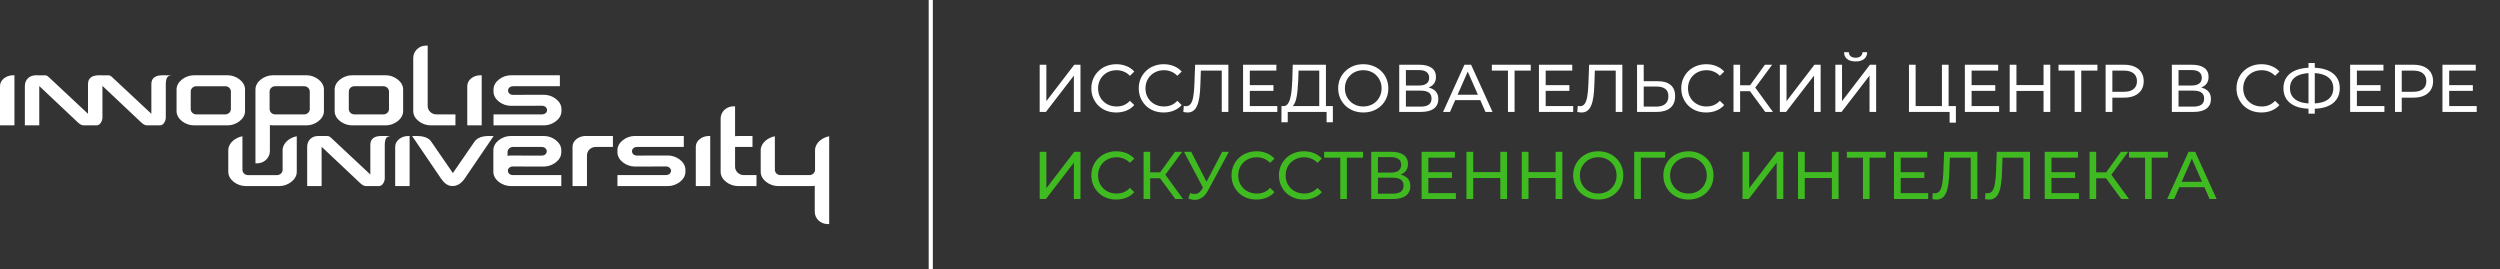
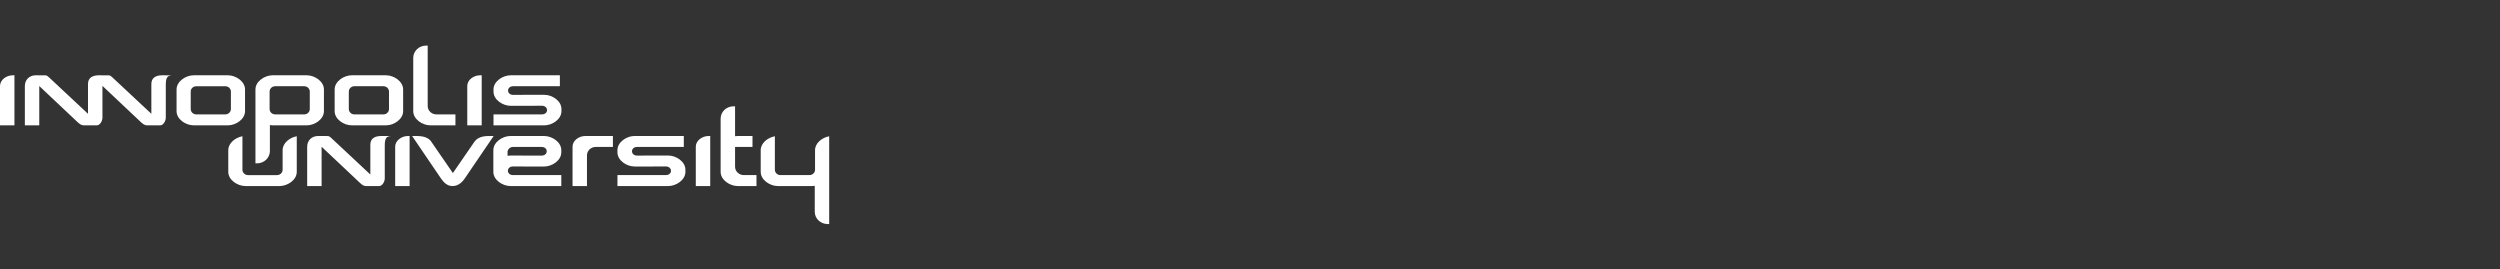
<svg xmlns="http://www.w3.org/2000/svg" width="603" height="65" viewBox="0 0 603 65" fill="none">
  <rect x="0" y="0" width="603" height="65" fill="#333333" stroke="none" />
  <path d="M116.184 18.161H115.796C114.243 18.161 112.704 19.256 112.704 20.748V30.234H116.184V18.161ZM68.167 36.213C68.167 37.791 68.167 39.369 68.167 40.947C68.167 41.655 67.562 42.235 66.82 42.235H59.822C59.08 42.235 58.475 41.656 58.475 40.947V32.866C56.777 33.165 55.062 34.508 55.062 36.211V41.464C55.062 43.403 57.282 44.872 59.169 44.872H67.472C69.36 44.872 71.579 43.401 71.579 41.464V32.866C69.881 33.166 68.167 34.508 68.167 36.213ZM59.102 26.82V21.569C59.102 19.632 56.883 18.161 54.996 18.161H46.693C44.802 18.161 42.586 19.631 42.586 21.569V26.823C42.586 28.761 44.802 30.23 46.693 30.23H54.996C56.883 30.23 59.102 28.759 59.102 26.82ZM55.693 26.303C55.693 27.012 55.088 27.592 54.346 27.592H47.345C46.606 27.592 46.001 27.012 46.001 26.303V22.562C46.001 22.499 46.007 21.966 46.015 21.904C46.118 21.217 46.732 20.8 47.345 20.8H54.346C55.085 20.8 55.693 21.379 55.693 22.086V26.303ZM84.826 30.23H93.129C95.016 30.23 97.236 28.759 97.236 26.82V21.569C97.236 19.632 95.016 18.161 93.129 18.161H84.826C82.938 18.161 80.719 19.631 80.719 21.569V26.823C80.719 28.759 82.938 30.23 84.826 30.23ZM84.131 22.562C84.131 22.499 84.137 21.964 84.148 21.904C84.251 21.217 84.865 20.799 85.478 20.799H92.479C93.221 20.799 93.826 21.378 93.826 22.085V26.303C93.826 27.012 93.221 27.592 92.479 27.592H85.478C84.739 27.592 84.134 27.012 84.134 26.303L84.131 22.562ZM103.782 30.23H109.852V27.593H105.265C104.108 27.593 103.158 26.686 103.158 25.577V11H102.767C101.061 11 99.675 12.325 99.675 13.959V26.82C99.675 28.759 101.894 30.23 103.782 30.23ZM36.508 20.258V27.446L27.067 18.623C26.632 18.216 26.384 18.166 26.169 18.168H26.133H26.136L23.852 18.161C22.302 18.161 21.226 18.767 21.226 20.259V27.446L11.788 18.623C11.362 18.221 11.113 18.168 10.902 18.168L8.618 18.161C7.068 18.161 5.994 19.256 5.994 20.748V30.234H9.471V21.006C9.471 20.918 9.471 20.834 9.474 20.752L18.315 29.086C18.837 29.576 19.447 30.248 20.206 30.234H23.353C24.134 30.234 24.708 29.148 24.708 28.398V20.71L33.591 29.086C34.113 29.576 34.726 30.248 35.482 30.234H38.632C39.416 30.234 39.987 29.148 39.987 28.398V20.514C39.976 18.484 40.545 18.262 41.417 18.166L39.131 18.16C37.578 18.161 36.508 18.765 36.508 20.258ZM0 20.748V30.234H3.482V18.161H3.095C1.539 18.161 0 19.255 0 20.748ZM161.206 37.516H158.398C158.287 37.509 158.175 37.507 158.064 37.507C156.589 37.507 155.17 37.531 153.684 37.531C152.025 37.531 152.017 35.442 153.684 35.442H164.934V32.802H153.031C151.144 32.802 148.927 34.272 148.927 36.21V36.752C148.927 38.691 151.144 40.16 153.031 40.16H155.859C155.964 40.166 156.068 40.167 156.176 40.167C157.626 40.167 159.082 40.143 160.559 40.143C162.249 40.143 162.293 42.232 160.559 42.232H148.93V44.872H161.212C163.102 44.872 165.319 43.401 165.319 41.464V40.921C165.313 38.985 163.094 37.516 161.206 37.516ZM167.825 35.392V44.877H171.305V32.805H170.917C169.367 32.805 167.825 33.899 167.825 35.392ZM146.744 32.8H141.193C139.637 32.8 138.098 33.895 138.098 35.387V44.874H141.578V37.459C141.578 36.351 142.529 35.443 143.686 35.443H147.834V32.804H146.744V32.8ZM78.131 26.82V21.569C78.131 19.632 75.912 18.161 74.025 18.161H65.722C63.834 18.161 61.615 19.631 61.615 21.569V39.395H62.005C63.711 39.395 65.097 38.07 65.097 36.436V30.18C65.303 30.212 65.512 30.231 65.722 30.231H74.025C75.912 30.23 78.131 28.759 78.131 26.82ZM74.719 26.348C74.694 27.037 74.097 27.592 73.375 27.592H66.374C65.635 27.592 65.027 27.012 65.027 26.303V22.085C65.027 21.378 65.635 20.799 66.374 20.799H73.411C74.133 20.819 74.719 21.39 74.719 22.085V26.348ZM177.299 40.22V35.444H181.501V32.805H177.924C177.717 32.805 177.508 32.824 177.299 32.855V25.644H176.912C175.202 25.644 173.817 26.968 173.817 28.604V41.466C173.817 43.405 176.036 44.874 177.924 44.874H182.463V42.234H179.407C178.25 42.234 177.299 41.328 177.299 40.22ZM200 32.866C198.302 33.165 196.59 34.506 196.59 36.211V40.945C196.59 41.043 196.579 41.137 196.557 41.23V41.232C196.417 41.804 195.882 42.234 195.243 42.234H188.242C187.515 42.234 186.918 41.673 186.899 40.98V32.867C185.201 33.166 183.483 34.509 183.483 36.211V41.465C183.483 43.402 185.705 44.873 187.59 44.873H195.893C196.099 44.873 196.309 44.856 196.52 44.822V51.08C196.52 52.713 197.906 54.038 199.612 54.038H200V32.866ZM89.326 34.902V42.09L79.888 33.266C79.459 32.865 79.21 32.812 78.999 32.812L76.718 32.805C75.165 32.805 74.091 33.9 74.091 35.392V44.877H77.571V35.649C77.571 35.561 77.571 35.477 77.574 35.396L86.415 43.729C86.931 44.22 87.547 44.891 88.302 44.877H91.45C92.234 44.877 92.805 43.791 92.805 43.042V35.158C92.791 33.128 93.366 32.905 94.233 32.81L91.952 32.803C90.402 32.805 89.326 33.408 89.326 34.902ZM95.317 35.392V44.877H98.797V32.805H98.409C96.856 32.805 95.317 33.899 95.317 35.392ZM131.315 22.872H128.507C128.396 22.866 128.284 22.863 128.173 22.863C126.698 22.863 125.278 22.887 123.792 22.887C122.133 22.887 122.125 20.798 123.792 20.798H135.042V18.161H123.14C121.25 18.161 119.036 19.631 119.036 21.569V22.112C119.036 24.05 121.25 25.519 123.14 25.519H125.967C126.07 25.526 126.176 25.527 126.282 25.527C127.732 25.527 129.187 25.502 130.665 25.502C132.355 25.502 132.399 27.592 130.665 27.592H119.033V30.231H131.315C133.205 30.231 135.422 28.76 135.422 26.822V26.281C135.422 24.341 133.205 22.872 131.315 22.872ZM114.327 34.346L109.233 41.742L104.142 34.346C103.11 32.641 100.994 32.804 99.402 32.804L106.344 43.017C107.047 44.049 107.847 44.759 108.854 44.859C110.083 44.98 111.196 44.383 112.121 43.017C114.26 39.871 116.733 36.229 119.064 32.804C117.536 32.81 115.431 32.608 114.327 34.346ZM123.756 40.146C125.231 40.146 126.686 40.17 128.139 40.17C128.242 40.17 128.348 40.167 128.454 40.163H131.278C133.169 40.163 135.385 38.693 135.385 36.755V36.213C135.385 34.274 133.169 32.805 131.278 32.805H123.101C121.211 32.805 118.997 34.275 118.997 36.213V41.466C118.997 43.405 121.216 44.874 123.104 44.874C127.197 44.874 131.29 44.874 135.385 44.874V42.234H123.753C122.089 42.234 122.089 40.146 123.756 40.146ZM122.421 36.483H122.432C122.552 35.892 123.101 35.443 123.751 35.443H130.626C132.293 35.443 132.285 37.532 130.626 37.532L123.101 37.517C122.878 37.517 122.649 37.538 122.421 37.577V36.483Z" fill="white" />
-   <path fill-rule="evenodd" clip-rule="evenodd" d="M224 65V0H225V65H224Z" fill="white" />
-   <path d="M250.773 27V15.617H252.382V24.398L259.115 15.617H260.611V27H259.017V18.235L252.269 27H250.773ZM269.25 27.13C268.382 27.13 267.58 26.989 266.843 26.707C266.116 26.415 265.482 26.008 264.94 25.488C264.409 24.956 263.992 24.338 263.688 23.634C263.385 22.929 263.233 22.154 263.233 21.308C263.233 20.463 263.385 19.688 263.688 18.983C263.992 18.278 264.414 17.666 264.957 17.145C265.499 16.614 266.133 16.208 266.859 15.926C267.596 15.633 268.399 15.487 269.266 15.487C270.144 15.487 270.952 15.639 271.689 15.942C272.437 16.235 273.071 16.674 273.591 17.259L272.534 18.284C272.101 17.828 271.613 17.492 271.071 17.276C270.529 17.048 269.949 16.934 269.331 16.934C268.691 16.934 268.095 17.043 267.542 17.259C267 17.476 266.528 17.78 266.127 18.17C265.726 18.56 265.412 19.026 265.184 19.569C264.967 20.1 264.859 20.68 264.859 21.308C264.859 21.937 264.967 22.523 265.184 23.065C265.412 23.596 265.726 24.057 266.127 24.447C266.528 24.837 267 25.141 267.542 25.358C268.095 25.574 268.691 25.683 269.331 25.683C269.949 25.683 270.529 25.574 271.071 25.358C271.613 25.13 272.101 24.783 272.534 24.317L273.591 25.341C273.071 25.927 272.437 26.371 271.689 26.675C270.952 26.978 270.139 27.13 269.25 27.13ZM280.683 27.13C279.816 27.13 279.014 26.989 278.277 26.707C277.55 26.415 276.916 26.008 276.374 25.488C275.843 24.956 275.426 24.338 275.122 23.634C274.818 22.929 274.667 22.154 274.667 21.308C274.667 20.463 274.818 19.688 275.122 18.983C275.426 18.278 275.848 17.666 276.39 17.145C276.932 16.614 277.567 16.208 278.293 15.926C279.03 15.633 279.832 15.487 280.7 15.487C281.578 15.487 282.385 15.639 283.123 15.942C283.871 16.235 284.505 16.674 285.025 17.259L283.968 18.284C283.535 17.828 283.047 17.492 282.505 17.276C281.963 17.048 281.383 16.934 280.765 16.934C280.125 16.934 279.529 17.043 278.976 17.259C278.434 17.476 277.962 17.78 277.561 18.17C277.16 18.56 276.846 19.026 276.618 19.569C276.401 20.1 276.293 20.68 276.293 21.308C276.293 21.937 276.401 22.523 276.618 23.065C276.846 23.596 277.16 24.057 277.561 24.447C277.962 24.837 278.434 25.141 278.976 25.358C279.529 25.574 280.125 25.683 280.765 25.683C281.383 25.683 281.963 25.574 282.505 25.358C283.047 25.13 283.535 24.783 283.968 24.317L285.025 25.341C284.505 25.927 283.871 26.371 283.123 26.675C282.385 26.978 281.572 27.13 280.683 27.13ZM286.443 27.13C286.281 27.13 286.118 27.119 285.955 27.098C285.793 27.076 285.614 27.043 285.419 27L285.533 25.553C285.706 25.596 285.879 25.618 286.053 25.618C286.53 25.618 286.909 25.428 287.191 25.049C287.473 24.669 287.679 24.095 287.809 23.325C287.95 22.555 288.042 21.585 288.086 20.414L288.265 15.617H296.281V27H294.688V16.609L295.078 17.032H289.305L289.663 16.593L289.533 20.365C289.5 21.493 289.424 22.479 289.305 23.325C289.186 24.171 289.007 24.875 288.769 25.439C288.53 26.003 288.221 26.425 287.842 26.707C287.473 26.989 287.007 27.13 286.443 27.13ZM301.307 20.528H307.161V21.91H301.307V20.528ZM301.453 25.585H308.088V27H299.827V15.617H307.86V17.032H301.453V25.585ZM318.203 26.236V17.032H313.211L313.13 19.422C313.097 20.224 313.043 20.994 312.967 21.731C312.902 22.468 312.804 23.135 312.674 23.731C312.544 24.317 312.36 24.799 312.121 25.179C311.894 25.558 311.601 25.791 311.243 25.878L309.487 25.585C309.91 25.618 310.257 25.477 310.528 25.162C310.81 24.837 311.027 24.387 311.178 23.813C311.341 23.227 311.46 22.55 311.536 21.78C311.612 21 311.666 20.165 311.699 19.276L311.812 15.617H319.813V26.236H318.203ZM309.081 29.488L309.097 25.585H321.488V29.488H319.976V27H310.609L310.593 29.488H309.081ZM328.834 27.13C327.966 27.13 327.159 26.984 326.411 26.691C325.673 26.398 325.034 25.992 324.492 25.471C323.95 24.94 323.527 24.322 323.223 23.618C322.92 22.913 322.768 22.143 322.768 21.308C322.768 20.474 322.92 19.704 323.223 18.999C323.527 18.295 323.95 17.682 324.492 17.162C325.034 16.631 325.673 16.219 326.411 15.926C327.148 15.633 327.955 15.487 328.834 15.487C329.701 15.487 330.498 15.633 331.224 15.926C331.961 16.208 332.601 16.614 333.143 17.145C333.696 17.666 334.119 18.278 334.411 18.983C334.715 19.688 334.867 20.463 334.867 21.308C334.867 22.154 334.715 22.929 334.411 23.634C334.119 24.338 333.696 24.956 333.143 25.488C332.601 26.008 331.961 26.415 331.224 26.707C330.498 26.989 329.701 27.13 328.834 27.13ZM328.834 25.683C329.462 25.683 330.042 25.574 330.574 25.358C331.116 25.141 331.582 24.837 331.972 24.447C332.373 24.046 332.682 23.58 332.899 23.048C333.127 22.517 333.24 21.937 333.24 21.308C333.24 20.68 333.127 20.1 332.899 19.569C332.682 19.037 332.373 18.576 331.972 18.186C331.582 17.785 331.116 17.476 330.574 17.259C330.042 17.043 329.462 16.934 328.834 16.934C328.194 16.934 327.603 17.043 327.061 17.259C326.53 17.476 326.064 17.785 325.663 18.186C325.261 18.576 324.947 19.037 324.719 19.569C324.503 20.1 324.394 20.68 324.394 21.308C324.394 21.937 324.503 22.517 324.719 23.048C324.947 23.58 325.261 24.046 325.663 24.447C326.064 24.837 326.53 25.141 327.061 25.358C327.603 25.574 328.194 25.683 328.834 25.683ZM337.495 27V15.617H342.39C343.626 15.617 344.596 15.866 345.301 16.365C346.006 16.864 346.358 17.59 346.358 18.544C346.358 19.476 346.022 20.192 345.35 20.691C344.678 21.178 343.794 21.422 342.699 21.422L342.992 20.934C344.26 20.934 345.23 21.189 345.903 21.699C346.586 22.197 346.927 22.929 346.927 23.894C346.927 24.87 346.569 25.634 345.854 26.187C345.149 26.729 344.098 27 342.699 27H337.495ZM339.105 25.715H342.667C343.534 25.715 344.184 25.558 344.618 25.244C345.062 24.919 345.285 24.425 345.285 23.764C345.285 23.103 345.062 22.62 344.618 22.317C344.184 22.013 343.534 21.861 342.667 21.861H339.105V25.715ZM339.105 20.625H342.276C343.068 20.625 343.669 20.468 344.081 20.154C344.504 19.84 344.716 19.379 344.716 18.772C344.716 18.154 344.504 17.688 344.081 17.373C343.669 17.059 343.068 16.902 342.276 16.902H339.105V20.625ZM348.067 27L353.221 15.617H354.831L360.003 27H358.295L353.693 16.528H354.344L349.742 27H348.067ZM350.262 24.154L350.701 22.853H357.108L357.58 24.154H350.262ZM363.721 27V16.609L364.127 17.032H359.834V15.617H369.217V17.032H364.924L365.314 16.609V27H363.721ZM372.673 20.528H378.528V21.91H372.673V20.528ZM372.82 25.585H379.455V27H371.194V15.617H379.227V17.032H372.82V25.585ZM381.472 27.13C381.309 27.13 381.146 27.119 380.984 27.098C380.821 27.076 380.642 27.043 380.447 27L380.561 25.553C380.734 25.596 380.908 25.618 381.081 25.618C381.558 25.618 381.938 25.428 382.22 25.049C382.501 24.669 382.707 24.095 382.838 23.325C382.978 22.555 383.071 21.585 383.114 20.414L383.293 15.617H391.31V27H389.716V16.609L390.106 17.032H384.334L384.691 16.593L384.561 20.365C384.529 21.493 384.453 22.479 384.334 23.325C384.214 24.171 384.035 24.875 383.797 25.439C383.558 26.003 383.25 26.425 382.87 26.707C382.501 26.989 382.035 27.13 381.472 27.13ZM399.848 19.585C401.192 19.585 402.227 19.888 402.954 20.495C403.68 21.092 404.043 21.986 404.043 23.178C404.043 24.436 403.648 25.39 402.856 26.041C402.076 26.68 400.975 27 399.555 27H394.855V15.617H396.465V19.585H399.848ZM399.49 25.715C400.433 25.715 401.154 25.504 401.653 25.081C402.162 24.658 402.417 24.035 402.417 23.211C402.417 22.409 402.168 21.818 401.669 21.439C401.17 21.059 400.444 20.869 399.49 20.869H396.465V25.715H399.49ZM411.538 27.13C410.671 27.13 409.869 26.989 409.131 26.707C408.405 26.415 407.771 26.008 407.229 25.488C406.698 24.956 406.28 24.338 405.977 23.634C405.673 22.929 405.521 22.154 405.521 21.308C405.521 20.463 405.673 19.688 405.977 18.983C406.28 18.278 406.703 17.666 407.245 17.145C407.787 16.614 408.421 16.208 409.148 15.926C409.885 15.633 410.687 15.487 411.554 15.487C412.432 15.487 413.24 15.639 413.977 15.942C414.725 16.235 415.359 16.674 415.88 17.259L414.823 18.284C414.389 17.828 413.901 17.492 413.359 17.276C412.817 17.048 412.237 16.934 411.619 16.934C410.98 16.934 410.383 17.043 409.831 17.259C409.289 17.476 408.817 17.78 408.416 18.17C408.015 18.56 407.7 19.026 407.473 19.569C407.256 20.1 407.147 20.68 407.147 21.308C407.147 21.937 407.256 22.523 407.473 23.065C407.7 23.596 408.015 24.057 408.416 24.447C408.817 24.837 409.289 25.141 409.831 25.358C410.383 25.574 410.98 25.683 411.619 25.683C412.237 25.683 412.817 25.574 413.359 25.358C413.901 25.13 414.389 24.783 414.823 24.317L415.88 25.341C415.359 25.927 414.725 26.371 413.977 26.675C413.24 26.978 412.427 27.13 411.538 27.13ZM425.779 27L421.649 21.39L422.966 20.577L427.633 27H425.779ZM418.12 27V15.617H419.714V27H418.12ZM419.226 21.991V20.56H422.917V21.991H419.226ZM423.113 21.487L421.617 21.26L425.698 15.617H427.438L423.113 21.487ZM429.3 27V15.617H430.91V24.398L437.642 15.617H439.138V27H437.545V18.235L430.796 27H429.3ZM442.687 27V15.617H444.297V24.398L451.029 15.617H452.525V27H450.932V18.235L444.183 27H442.687ZM447.582 14.82C446.693 14.82 446.005 14.625 445.517 14.235C445.04 13.844 444.796 13.297 444.785 12.592H445.94C445.95 13.015 446.102 13.346 446.395 13.584C446.688 13.812 447.083 13.926 447.582 13.926C448.07 13.926 448.46 13.812 448.753 13.584C449.056 13.346 449.214 13.015 449.224 12.592H450.363C450.352 13.297 450.103 13.844 449.615 14.235C449.138 14.625 448.46 14.82 447.582 14.82ZM460.442 27V15.617H462.051V25.585H468.393V15.617H470.003V27H460.442ZM470.247 29.586V26.577L470.638 27H468.393V25.585H471.76V29.586H470.247ZM475.404 20.528H481.258V21.91H475.404V20.528ZM475.55 25.585H482.185V27H473.924V15.617H481.957V17.032H475.55V25.585ZM492.902 15.617H494.528V27H492.902V15.617ZM486.365 27H484.739V15.617H486.365V27ZM493.048 21.926H486.202V20.512H493.048V21.926ZM500.404 27V16.609L500.81 17.032H496.517V15.617H505.9V17.032H501.607L501.997 16.609V27H500.404ZM507.876 27V15.617H512.316C513.313 15.617 514.164 15.774 514.869 16.088C515.573 16.403 516.116 16.858 516.495 17.454C516.874 18.051 517.064 18.761 517.064 19.585C517.064 20.409 516.874 21.119 516.495 21.715C516.116 22.3 515.573 22.756 514.869 23.081C514.164 23.395 513.313 23.553 512.316 23.553H508.771L509.502 22.788V27H507.876ZM509.502 22.951L508.771 22.138H512.267C513.308 22.138 514.094 21.916 514.625 21.471C515.167 21.027 515.438 20.398 515.438 19.585C515.438 18.772 515.167 18.143 514.625 17.698C514.094 17.254 513.308 17.032 512.267 17.032H508.771L509.502 16.219V22.951ZM523.852 27V15.617H528.747C529.983 15.617 530.953 15.866 531.658 16.365C532.362 16.864 532.715 17.59 532.715 18.544C532.715 19.476 532.379 20.192 531.706 20.691C531.034 21.178 530.151 21.422 529.056 21.422L529.348 20.934C530.617 20.934 531.587 21.189 532.259 21.699C532.942 22.197 533.284 22.929 533.284 23.894C533.284 24.87 532.926 25.634 532.21 26.187C531.506 26.729 530.454 27 529.056 27H523.852ZM525.462 25.715H529.023C529.89 25.715 530.541 25.558 530.975 25.244C531.419 24.919 531.641 24.425 531.641 23.764C531.641 23.103 531.419 22.62 530.975 22.317C530.541 22.013 529.89 21.861 529.023 21.861H525.462V25.715ZM525.462 20.625H528.633C529.424 20.625 530.026 20.468 530.438 20.154C530.861 19.84 531.072 19.379 531.072 18.772C531.072 18.154 530.861 17.688 530.438 17.373C530.026 17.059 529.424 16.902 528.633 16.902H525.462V20.625ZM545.458 27.13C544.59 27.13 543.788 26.989 543.051 26.707C542.324 26.415 541.69 26.008 541.148 25.488C540.617 24.956 540.2 24.338 539.896 23.634C539.593 22.929 539.441 22.154 539.441 21.308C539.441 20.463 539.593 19.688 539.896 18.983C540.2 18.278 540.622 17.666 541.164 17.145C541.707 16.614 542.341 16.208 543.067 15.926C543.804 15.633 544.607 15.487 545.474 15.487C546.352 15.487 547.16 15.639 547.897 15.942C548.645 16.235 549.279 16.674 549.799 17.259L548.742 18.284C548.309 17.828 547.821 17.492 547.279 17.276C546.737 17.048 546.157 16.934 545.539 16.934C544.899 16.934 544.303 17.043 543.75 17.259C543.208 17.476 542.736 17.78 542.335 18.17C541.934 18.56 541.62 19.026 541.392 19.569C541.175 20.1 541.067 20.68 541.067 21.308C541.067 21.937 541.175 22.523 541.392 23.065C541.62 23.596 541.934 24.057 542.335 24.447C542.736 24.837 543.208 25.141 543.75 25.358C544.303 25.574 544.899 25.683 545.539 25.683C546.157 25.683 546.737 25.574 547.279 25.358C547.821 25.13 548.309 24.783 548.742 24.317L549.799 25.341C549.279 25.927 548.645 26.371 547.897 26.675C547.16 26.978 546.346 27.13 545.458 27.13ZM557.363 26.236C555.975 26.236 554.788 26.046 553.802 25.667C552.815 25.276 552.062 24.712 551.541 23.975C551.021 23.238 550.761 22.344 550.761 21.292C550.761 20.241 551.021 19.346 551.541 18.609C552.062 17.872 552.815 17.308 553.802 16.918C554.788 16.528 555.975 16.332 557.363 16.332C557.385 16.332 557.423 16.332 557.477 16.332C557.542 16.332 557.602 16.332 557.656 16.332C557.721 16.332 557.759 16.332 557.77 16.332C559.157 16.332 560.339 16.528 561.315 16.918C562.301 17.308 563.055 17.872 563.575 18.609C564.095 19.346 564.355 20.241 564.355 21.292C564.355 22.333 564.095 23.227 563.575 23.975C563.065 24.712 562.323 25.276 561.347 25.667C560.382 26.046 559.211 26.236 557.835 26.236C557.813 26.236 557.764 26.236 557.688 26.236C557.623 26.236 557.558 26.236 557.493 26.236C557.428 26.236 557.385 26.236 557.363 26.236ZM557.542 24.967C557.564 24.967 557.591 24.967 557.623 24.967C557.656 24.967 557.672 24.967 557.672 24.967C558.778 24.956 559.71 24.816 560.469 24.544C561.228 24.263 561.802 23.851 562.193 23.309C562.594 22.756 562.794 22.078 562.794 21.276C562.794 20.485 562.594 19.818 562.193 19.276C561.792 18.734 561.212 18.322 560.453 18.04C559.705 17.758 558.789 17.617 557.704 17.617C557.694 17.617 557.667 17.617 557.623 17.617C557.591 17.617 557.564 17.617 557.542 17.617C556.425 17.617 555.477 17.758 554.696 18.04C553.926 18.311 553.341 18.718 552.94 19.259C552.539 19.802 552.338 20.479 552.338 21.292C552.338 22.105 552.544 22.783 552.956 23.325C553.368 23.867 553.959 24.279 554.729 24.561C555.509 24.832 556.447 24.967 557.542 24.967ZM556.81 27.423V15.194H558.322V27.423H556.81ZM568.336 20.528H574.19V21.91H568.336V20.528ZM568.482 25.585H575.117V27H566.856V15.617H574.889V17.032H568.482V25.585ZM577.671 27V15.617H582.11C583.108 15.617 583.959 15.774 584.663 16.088C585.368 16.403 585.91 16.858 586.289 17.454C586.669 18.051 586.859 18.761 586.859 19.585C586.859 20.409 586.669 21.119 586.289 21.715C585.91 22.3 585.368 22.756 584.663 23.081C583.959 23.395 583.108 23.553 582.11 23.553H578.565L579.297 22.788V27H577.671ZM579.297 22.951L578.565 22.138H582.061C583.102 22.138 583.888 21.916 584.419 21.471C584.961 21.027 585.232 20.398 585.232 19.585C585.232 18.772 584.961 18.143 584.419 17.698C583.888 17.254 583.102 17.032 582.061 17.032H578.565L579.297 16.219V22.951ZM590.6 20.528H596.454V21.91H590.6V20.528ZM590.747 25.585H597.381V27H589.121V15.617H597.154V17.032H590.747V25.585Z" fill="white" />
-   <path d="M250.773 48V36.617H252.382V45.398L259.115 36.617H260.611V48H259.017V39.235L252.269 48H250.773ZM269.25 48.13C268.382 48.13 267.58 47.989 266.843 47.707C266.116 47.415 265.482 47.008 264.94 46.488C264.409 45.956 263.992 45.339 263.688 44.634C263.385 43.929 263.233 43.154 263.233 42.309C263.233 41.463 263.385 40.688 263.688 39.983C263.992 39.278 264.414 38.666 264.957 38.145C265.499 37.614 266.133 37.208 266.859 36.926C267.596 36.633 268.399 36.487 269.266 36.487C270.144 36.487 270.952 36.639 271.689 36.942C272.437 37.235 273.071 37.674 273.591 38.259L272.534 39.284C272.101 38.828 271.613 38.492 271.071 38.276C270.529 38.048 269.949 37.934 269.331 37.934C268.691 37.934 268.095 38.042 267.542 38.259C267 38.476 266.528 38.78 266.127 39.17C265.726 39.56 265.412 40.026 265.184 40.569C264.967 41.1 264.859 41.68 264.859 42.309C264.859 42.937 264.967 43.523 265.184 44.065C265.412 44.596 265.726 45.057 266.127 45.447C266.528 45.837 267 46.141 267.542 46.358C268.095 46.574 268.691 46.683 269.331 46.683C269.949 46.683 270.529 46.574 271.071 46.358C271.613 46.13 272.101 45.783 272.534 45.317L273.591 46.341C273.071 46.927 272.437 47.371 271.689 47.675C270.952 47.978 270.139 48.13 269.25 48.13ZM283.491 48L279.361 42.39L280.678 41.577L285.345 48H283.491ZM275.832 48V36.617H277.425V48H275.832ZM276.938 42.991V41.56H280.629V42.991H276.938ZM280.824 42.487L279.328 42.26L283.41 36.617H285.15L280.824 42.487ZM287.058 46.569C287.622 46.775 288.143 46.829 288.62 46.732C289.097 46.623 289.525 46.26 289.904 45.642L290.457 44.764L290.62 44.585L294.799 36.617H296.409L291.352 45.984C290.972 46.699 290.528 47.241 290.018 47.61C289.519 47.968 288.977 48.163 288.392 48.195C287.817 48.239 287.232 48.13 286.636 47.87L287.058 46.569ZM290.571 46.032L285.579 36.617H287.319L291.465 44.731L290.571 46.032ZM303.059 48.13C302.192 48.13 301.389 47.989 300.652 47.707C299.926 47.415 299.292 47.008 298.75 46.488C298.218 45.956 297.801 45.339 297.498 44.634C297.194 43.929 297.042 43.154 297.042 42.309C297.042 41.463 297.194 40.688 297.498 39.983C297.801 39.278 298.224 38.666 298.766 38.145C299.308 37.614 299.942 37.208 300.669 36.926C301.406 36.633 302.208 36.487 303.075 36.487C303.953 36.487 304.761 36.639 305.498 36.942C306.246 37.235 306.88 37.674 307.401 38.259L306.344 39.284C305.91 38.828 305.422 38.492 304.88 38.276C304.338 38.048 303.758 37.934 303.14 37.934C302.501 37.934 301.904 38.042 301.351 38.259C300.809 38.476 300.338 38.78 299.937 39.17C299.536 39.56 299.221 40.026 298.994 40.569C298.777 41.1 298.668 41.68 298.668 42.309C298.668 42.937 298.777 43.523 298.994 44.065C299.221 44.596 299.536 45.057 299.937 45.447C300.338 45.837 300.809 46.141 301.351 46.358C301.904 46.574 302.501 46.683 303.14 46.683C303.758 46.683 304.338 46.574 304.88 46.358C305.422 46.13 305.91 45.783 306.344 45.317L307.401 46.341C306.88 46.927 306.246 47.371 305.498 47.675C304.761 47.978 303.948 48.13 303.059 48.13ZM314.493 48.13C313.626 48.13 312.823 47.989 312.086 47.707C311.36 47.415 310.726 47.008 310.184 46.488C309.652 45.956 309.235 45.339 308.931 44.634C308.628 43.929 308.476 43.154 308.476 42.309C308.476 41.463 308.628 40.688 308.931 39.983C309.235 39.278 309.658 38.666 310.2 38.145C310.742 37.614 311.376 37.208 312.102 36.926C312.84 36.633 313.642 36.487 314.509 36.487C315.387 36.487 316.195 36.639 316.932 36.942C317.68 37.235 318.314 37.674 318.835 38.259L317.778 39.284C317.344 38.828 316.856 38.492 316.314 38.276C315.772 38.048 315.192 37.934 314.574 37.934C313.935 37.934 313.338 38.042 312.785 38.259C312.243 38.476 311.772 38.78 311.371 39.17C310.97 39.56 310.655 40.026 310.427 40.569C310.211 41.1 310.102 41.68 310.102 42.309C310.102 42.937 310.211 43.523 310.427 44.065C310.655 44.596 310.97 45.057 311.371 45.447C311.772 45.837 312.243 46.141 312.785 46.358C313.338 46.574 313.935 46.683 314.574 46.683C315.192 46.683 315.772 46.574 316.314 46.358C316.856 46.13 317.344 45.783 317.778 45.317L318.835 46.341C318.314 46.927 317.68 47.371 316.932 47.675C316.195 47.978 315.382 48.13 314.493 48.13ZM323.273 48V37.609L323.68 38.032H319.387V36.617H328.77V38.032H324.477L324.867 37.609V48H323.273ZM330.746 48V36.617H335.641C336.877 36.617 337.847 36.866 338.552 37.365C339.256 37.864 339.609 38.59 339.609 39.544C339.609 40.476 339.273 41.192 338.601 41.691C337.928 42.178 337.045 42.422 335.95 42.422L336.243 41.934C337.511 41.934 338.481 42.189 339.153 42.699C339.836 43.197 340.178 43.929 340.178 44.894C340.178 45.87 339.82 46.634 339.105 47.187C338.4 47.729 337.348 48 335.95 48H330.746ZM332.356 46.715H335.917C336.785 46.715 337.435 46.558 337.869 46.244C338.313 45.919 338.536 45.425 338.536 44.764C338.536 44.103 338.313 43.62 337.869 43.317C337.435 43.013 336.785 42.861 335.917 42.861H332.356V46.715ZM332.356 41.626H335.527C336.319 41.626 336.92 41.468 337.332 41.154C337.755 40.84 337.966 40.379 337.966 39.772C337.966 39.154 337.755 38.688 337.332 38.373C336.92 38.059 336.319 37.902 335.527 37.902H332.356V41.626ZM344.375 41.528H350.229V42.91H344.375V41.528ZM344.521 46.585H351.156V48H342.895V36.617H350.928V38.032H344.521V46.585ZM361.873 36.617H363.499V48H361.873V36.617ZM355.335 48H353.709V36.617H355.335V48ZM362.019 42.926H355.173V41.512H362.019V42.926ZM375.212 36.617H376.838V48H375.212V36.617ZM368.675 48H367.049V36.617H368.675V48ZM375.359 42.926H368.512V41.512H375.359V42.926ZM385.511 48.13C384.644 48.13 383.836 47.984 383.088 47.691C382.351 47.398 381.711 46.992 381.169 46.471C380.627 45.94 380.204 45.322 379.901 44.618C379.597 43.913 379.445 43.143 379.445 42.309C379.445 41.474 379.597 40.704 379.901 39.999C380.204 39.295 380.627 38.682 381.169 38.162C381.711 37.631 382.351 37.219 383.088 36.926C383.825 36.633 384.633 36.487 385.511 36.487C386.378 36.487 387.175 36.633 387.901 36.926C388.638 37.208 389.278 37.614 389.82 38.145C390.373 38.666 390.796 39.278 391.089 39.983C391.392 40.688 391.544 41.463 391.544 42.309C391.544 43.154 391.392 43.929 391.089 44.634C390.796 45.339 390.373 45.956 389.82 46.488C389.278 47.008 388.638 47.415 387.901 47.707C387.175 47.989 386.378 48.13 385.511 48.13ZM385.511 46.683C386.14 46.683 386.72 46.574 387.251 46.358C387.793 46.141 388.259 45.837 388.649 45.447C389.05 45.046 389.359 44.58 389.576 44.048C389.804 43.517 389.918 42.937 389.918 42.309C389.918 41.68 389.804 41.1 389.576 40.569C389.359 40.037 389.05 39.577 388.649 39.186C388.259 38.785 387.793 38.476 387.251 38.259C386.72 38.042 386.14 37.934 385.511 37.934C384.871 37.934 384.28 38.042 383.738 38.259C383.207 38.476 382.741 38.785 382.34 39.186C381.939 39.577 381.624 40.037 381.397 40.569C381.18 41.1 381.071 41.68 381.071 42.309C381.071 42.937 381.18 43.517 381.397 44.048C381.624 44.58 381.939 45.046 382.34 45.447C382.741 45.837 383.207 46.141 383.738 46.358C384.28 46.574 384.871 46.683 385.511 46.683ZM394.173 48V36.617H401.637L401.62 38.032H395.376L395.766 37.625L395.783 48H394.173ZM407.267 48.13C406.4 48.13 405.592 47.984 404.844 47.691C404.107 47.398 403.467 46.992 402.925 46.471C402.383 45.94 401.96 45.322 401.657 44.618C401.353 43.913 401.201 43.143 401.201 42.309C401.201 41.474 401.353 40.704 401.657 39.999C401.96 39.295 402.383 38.682 402.925 38.162C403.467 37.631 404.107 37.219 404.844 36.926C405.581 36.633 406.389 36.487 407.267 36.487C408.134 36.487 408.931 36.633 409.657 36.926C410.395 37.208 411.034 37.614 411.576 38.145C412.129 38.666 412.552 39.278 412.845 39.983C413.148 40.688 413.3 41.463 413.3 42.309C413.3 43.154 413.148 43.929 412.845 44.634C412.552 45.339 412.129 45.956 411.576 46.488C411.034 47.008 410.395 47.415 409.657 47.707C408.931 47.989 408.134 48.13 407.267 48.13ZM407.267 46.683C407.896 46.683 408.476 46.574 409.007 46.358C409.549 46.141 410.015 45.837 410.405 45.447C410.807 45.046 411.116 44.58 411.332 44.048C411.56 43.517 411.674 42.937 411.674 42.309C411.674 41.68 411.56 41.1 411.332 40.569C411.116 40.037 410.807 39.577 410.405 39.186C410.015 38.785 409.549 38.476 409.007 38.259C408.476 38.042 407.896 37.934 407.267 37.934C406.627 37.934 406.037 38.042 405.494 38.259C404.963 38.476 404.497 38.785 404.096 39.186C403.695 39.577 403.38 40.037 403.153 40.569C402.936 41.1 402.828 41.68 402.828 42.309C402.828 42.937 402.936 43.517 403.153 44.048C403.38 44.58 403.695 45.046 404.096 45.447C404.497 45.837 404.963 46.141 405.494 46.358C406.037 46.574 406.627 46.683 407.267 46.683ZM420.296 48V36.617H421.906V45.398L428.638 36.617H430.134V48H428.54V39.235L421.792 48H420.296ZM441.846 36.617H443.473V48H441.846V36.617ZM435.309 48H433.683V36.617H435.309V48ZM441.993 42.926H435.147V41.512H441.993V42.926ZM449.348 48V37.609L449.755 38.032H445.462V36.617H454.844V38.032H450.551L450.942 37.609V48H449.348ZM458.301 41.528H464.155V42.91H458.301V41.528ZM458.447 46.585H465.082V48H456.821V36.617H464.854V38.032H458.447V46.585ZM467.099 48.13C466.936 48.13 466.774 48.119 466.611 48.098C466.448 48.076 466.269 48.043 466.074 48L466.188 46.553C466.362 46.596 466.535 46.618 466.708 46.618C467.185 46.618 467.565 46.428 467.847 46.049C468.129 45.669 468.335 45.095 468.465 44.325C468.606 43.555 468.698 42.585 468.741 41.414L468.92 36.617H476.937V48H475.343V37.609L475.734 38.032H469.961L470.319 37.593L470.188 41.365C470.156 42.493 470.08 43.479 469.961 44.325C469.842 45.17 469.663 45.875 469.424 46.439C469.186 47.003 468.877 47.425 468.497 47.707C468.129 47.989 467.662 48.13 467.099 48.13ZM479.803 48.13C479.64 48.13 479.478 48.119 479.315 48.098C479.153 48.076 478.974 48.043 478.779 48L478.892 46.553C479.066 46.596 479.239 46.618 479.413 46.618C479.89 46.618 480.269 46.428 480.551 46.049C480.833 45.669 481.039 45.095 481.169 44.325C481.31 43.555 481.402 42.585 481.445 41.414L481.624 36.617H489.641V48H488.048V37.609L488.438 38.032H482.665L483.023 37.593L482.893 41.365C482.86 42.493 482.784 43.479 482.665 44.325C482.546 45.17 482.367 45.875 482.128 46.439C481.89 47.003 481.581 47.425 481.202 47.707C480.833 47.989 480.367 48.13 479.803 48.13ZM494.667 41.528H500.521V42.91H494.667V41.528ZM494.813 46.585H501.448V48H493.187V36.617H501.22V38.032H494.813V46.585ZM511.661 48L507.53 42.39L508.847 41.577L513.515 48H511.661ZM504.002 48V36.617H505.595V48H504.002ZM505.107 42.991V41.56H508.799V42.991H505.107ZM508.994 42.487L507.498 42.26L511.579 36.617H513.319L508.994 42.487ZM517.396 48V37.609L517.802 38.032H513.509V36.617H522.892V38.032H518.599L518.989 37.609V48H517.396ZM522.719 48L527.874 36.617H529.484L534.655 48H532.948L528.346 37.528H528.996L524.394 48H522.719ZM524.915 45.154L525.354 43.853H531.761L532.232 45.154H524.915Z" fill="#40BA21" />
</svg>